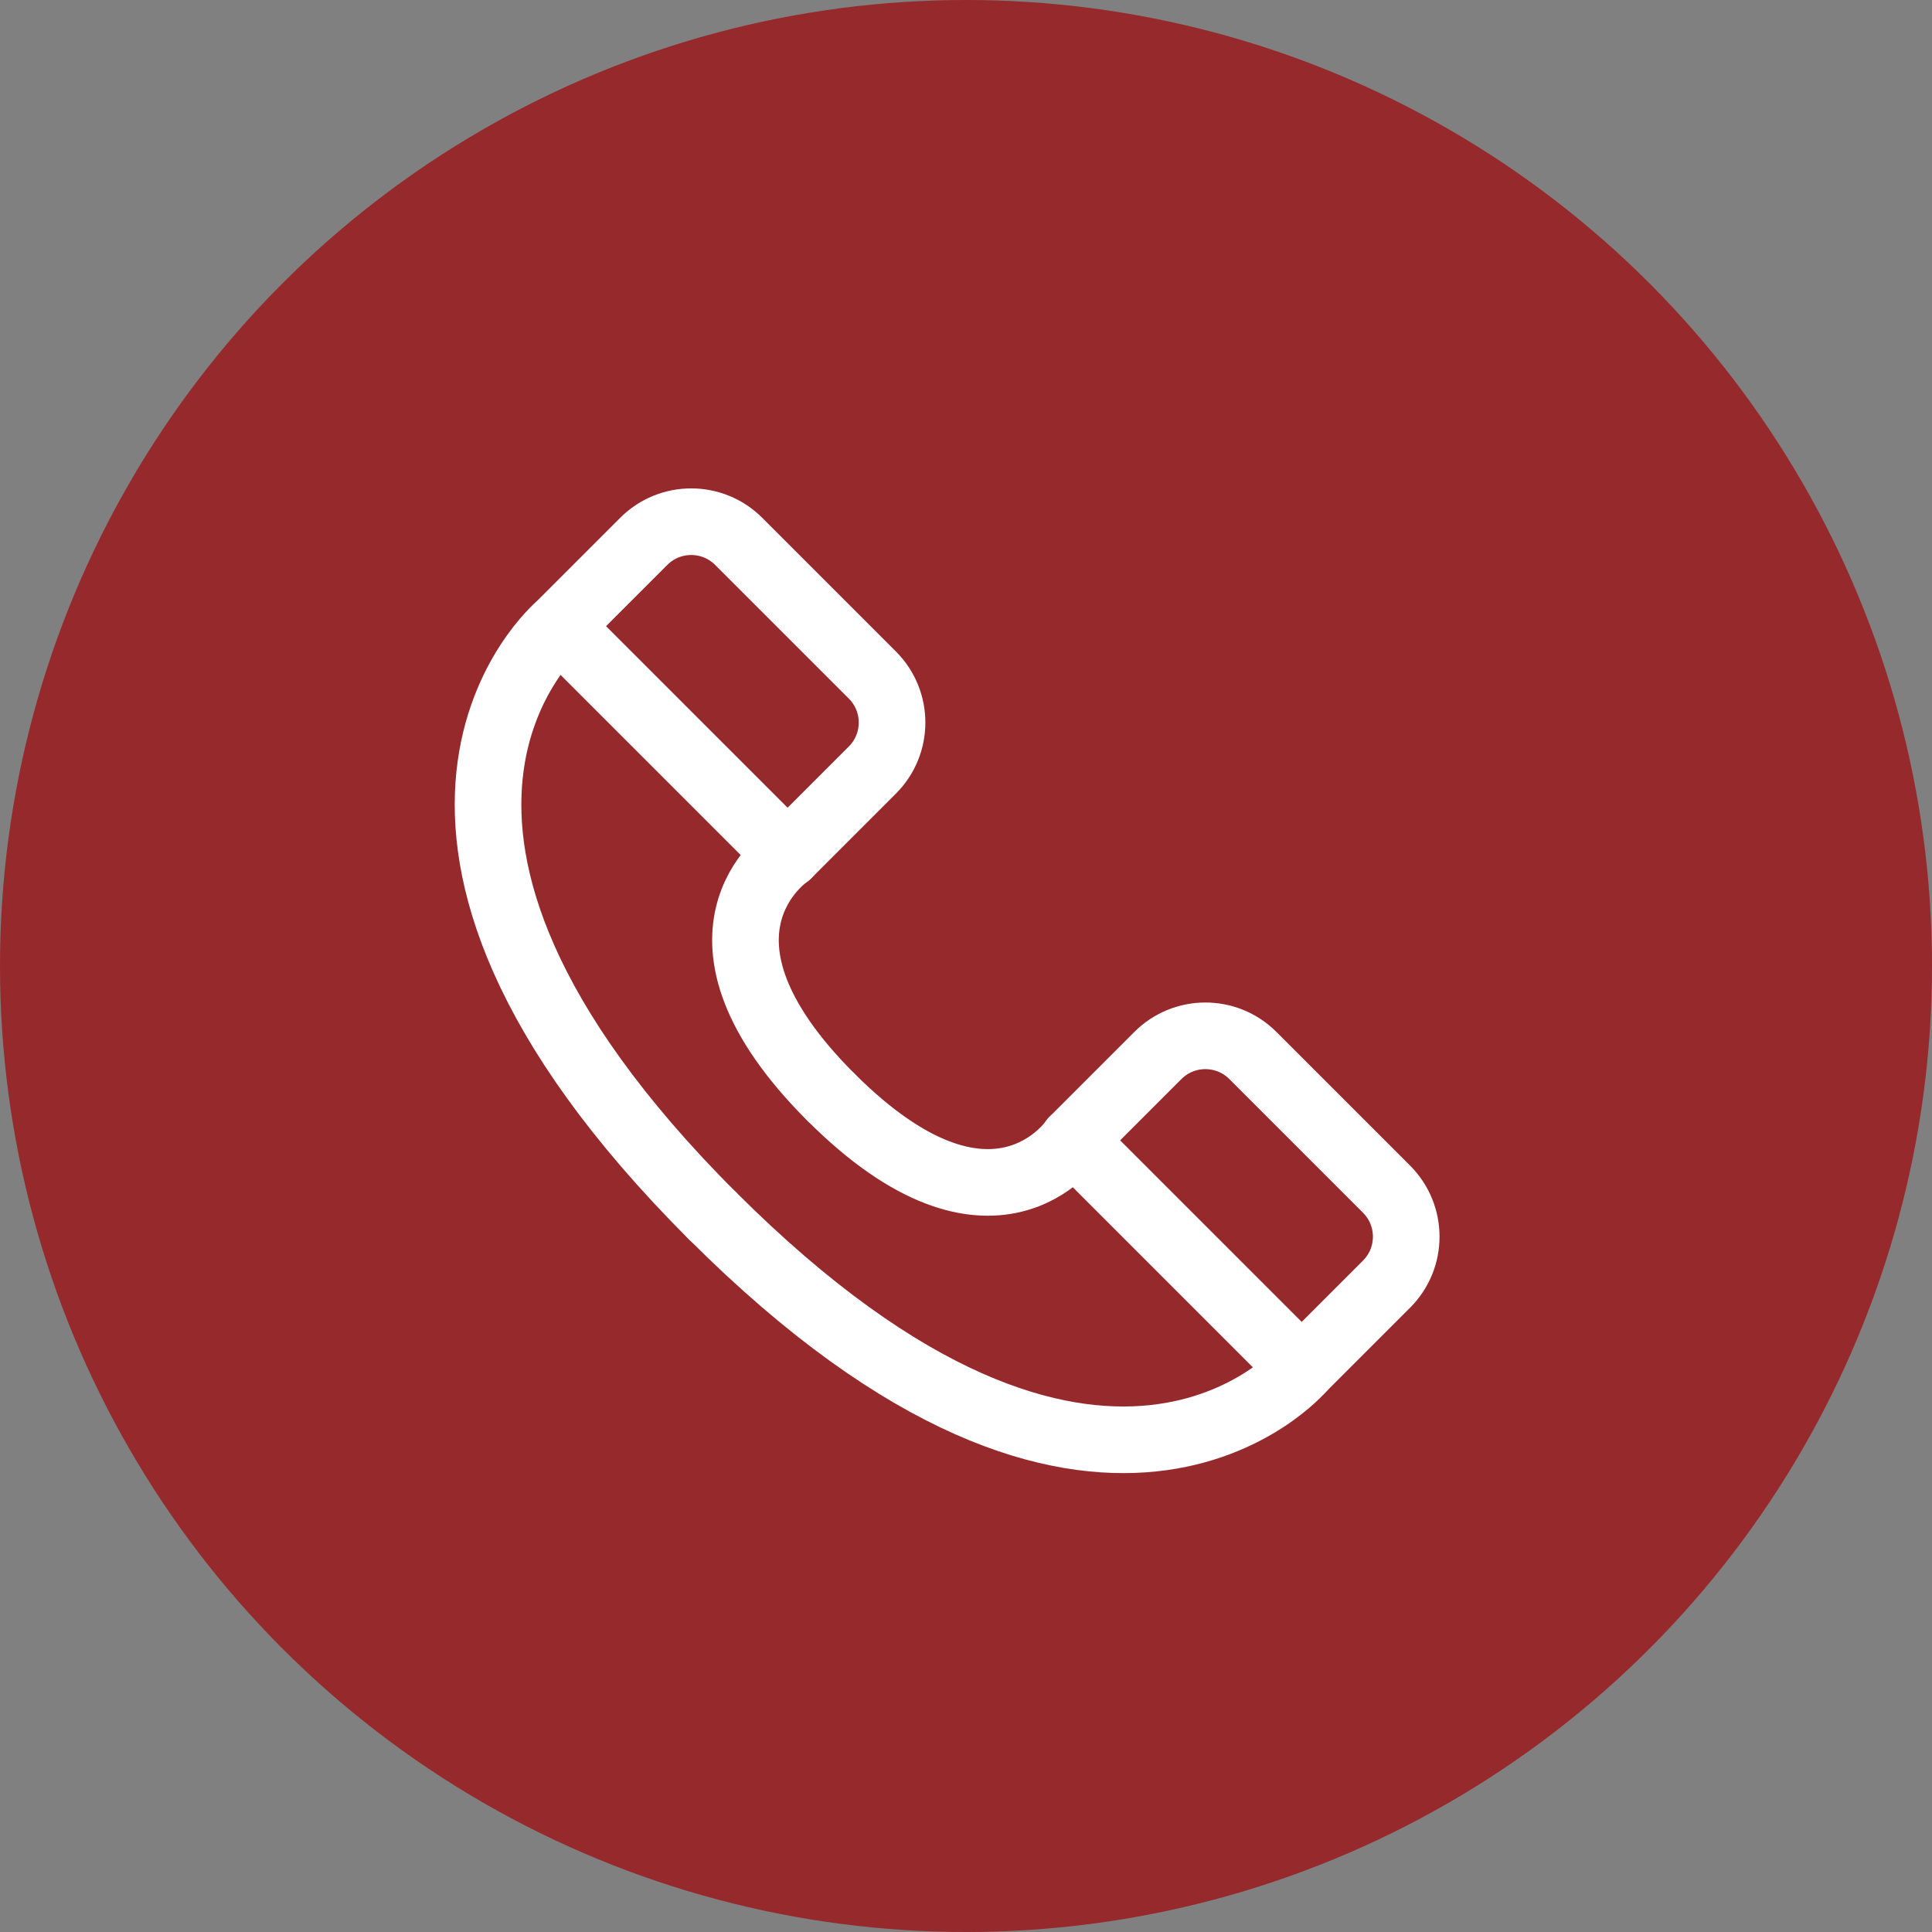
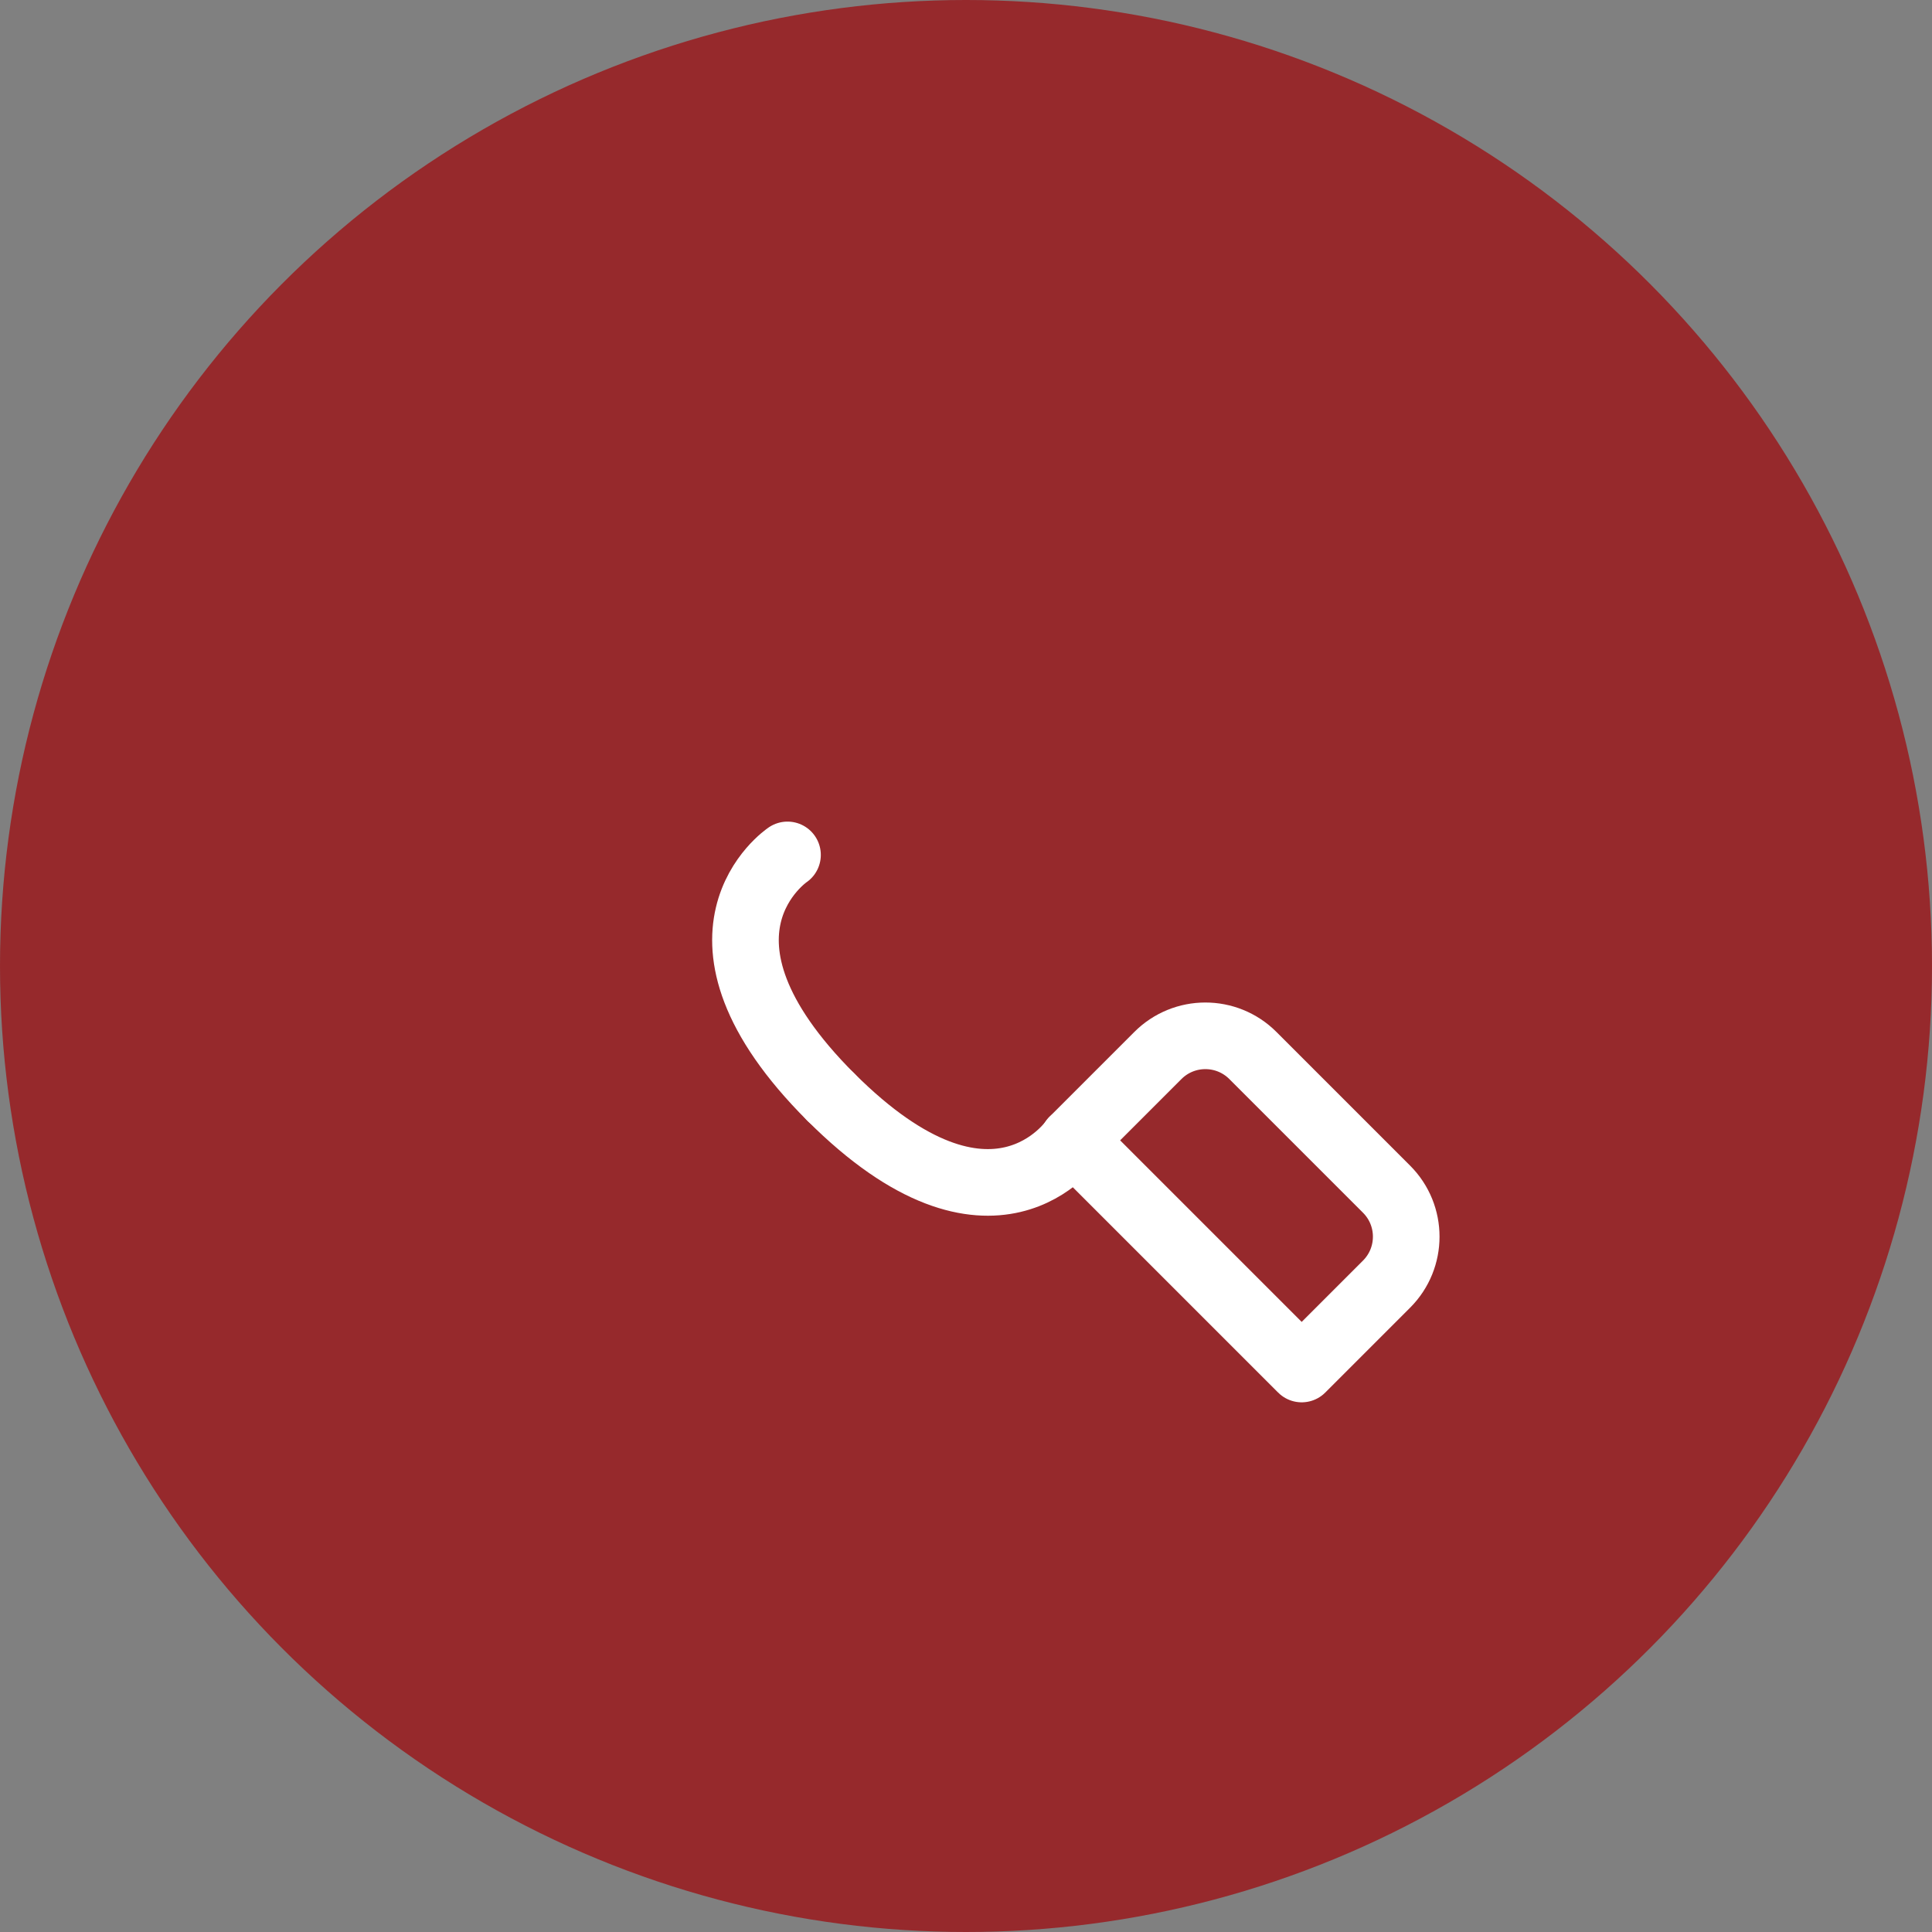
<svg xmlns="http://www.w3.org/2000/svg" version="1.1" id="Ebene_1" x="0px" y="0px" width="1080px" height="1080px" viewBox="0 0 1080 1080" style="enable-background:new 0 0 1080 1080;" xml:space="preserve">
  <rect x="0" y="0" width="1080" height="1080" fill="#808080" stroke="none" />
  <style type="text/css">
	.st0{opacity:0.75;fill:#9D0D11;enable-background:new    ;}
	.st1{fill:none;stroke:#FFFFFF;stroke-width:37.241;stroke-linecap:round;stroke-linejoin:round;}
</style>
  <circle id="Ellipse_37" class="st0" cx="540" cy="540" r="540" />
  <g id="Gruppe_420" transform="translate(14.629 93.801)">
    <g id="Gruppe_414" transform="translate(0 0)">
-       <path id="Rechteck_220" class="st1" d="M398.31,208.83l74.73,74.73c14.66,14.66,14.66,38.43,0,53.09l0,0l-47.4,47.4l0,0    L297.82,256.23l0,0l47.4-47.4C359.88,194.17,383.65,194.17,398.31,208.83C398.31,208.83,398.31,208.83,398.31,208.83z" />
-       <path id="Pfad_224" class="st1" d="M297.76,256.27c0,0-131.85,111.84,85.77,329.47" />
      <path id="Pfad_225" class="st1" d="M425.59,384.1c0,0-66.49,44.69,24.21,135.37" />
    </g>
    <g id="Gruppe_415" transform="translate(6.732 15.435)">
      <path id="Rechteck_221" class="st1" d="M706.29,656.05L578.47,528.23l0,0l47.4-47.4c14.64-14.68,38.41-14.72,53.09-0.08    c0.01,0.01,0.03,0.03,0.04,0.04l74.73,74.73c14.66,14.66,14.66,38.43,0,53.09c-0.01,0.01-0.03,0.03-0.04,0.04L706.29,656.05    L706.29,656.05z" />
-       <path id="Pfad_226" class="st1" d="M706.29,656.05c0,0-111.84,131.85-329.47-85.77" />
      <path id="Pfad_227" class="st1" d="M578.48,528.24c0,0-44.69,66.49-135.39-24.21" />
    </g>
  </g>
</svg>